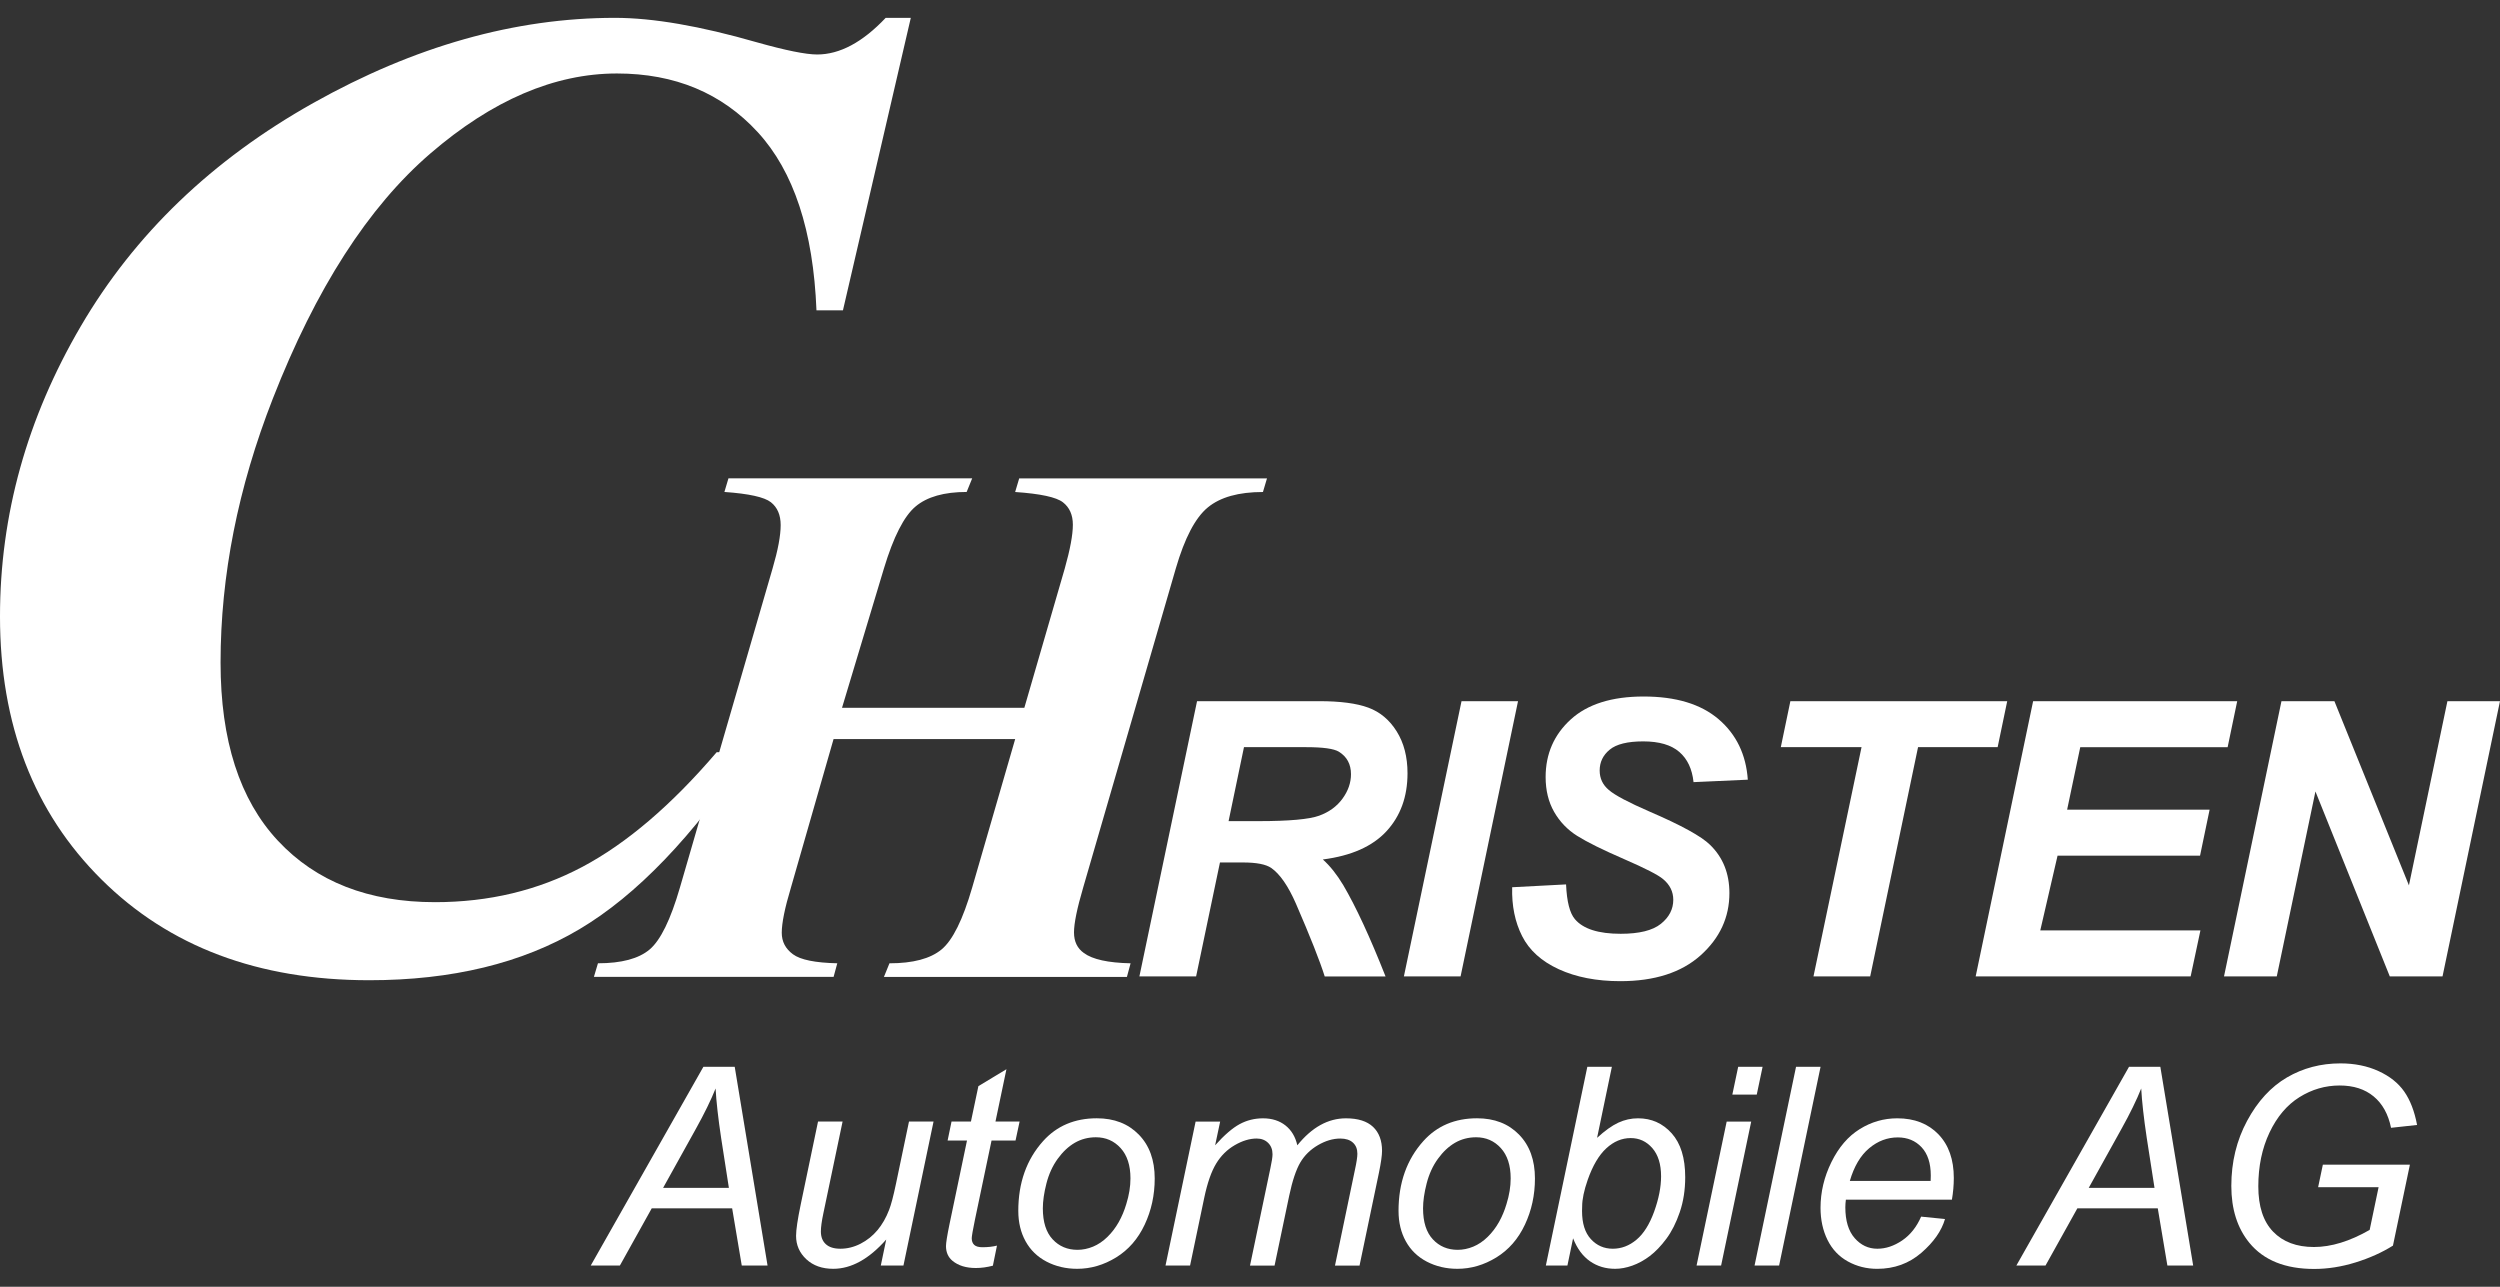
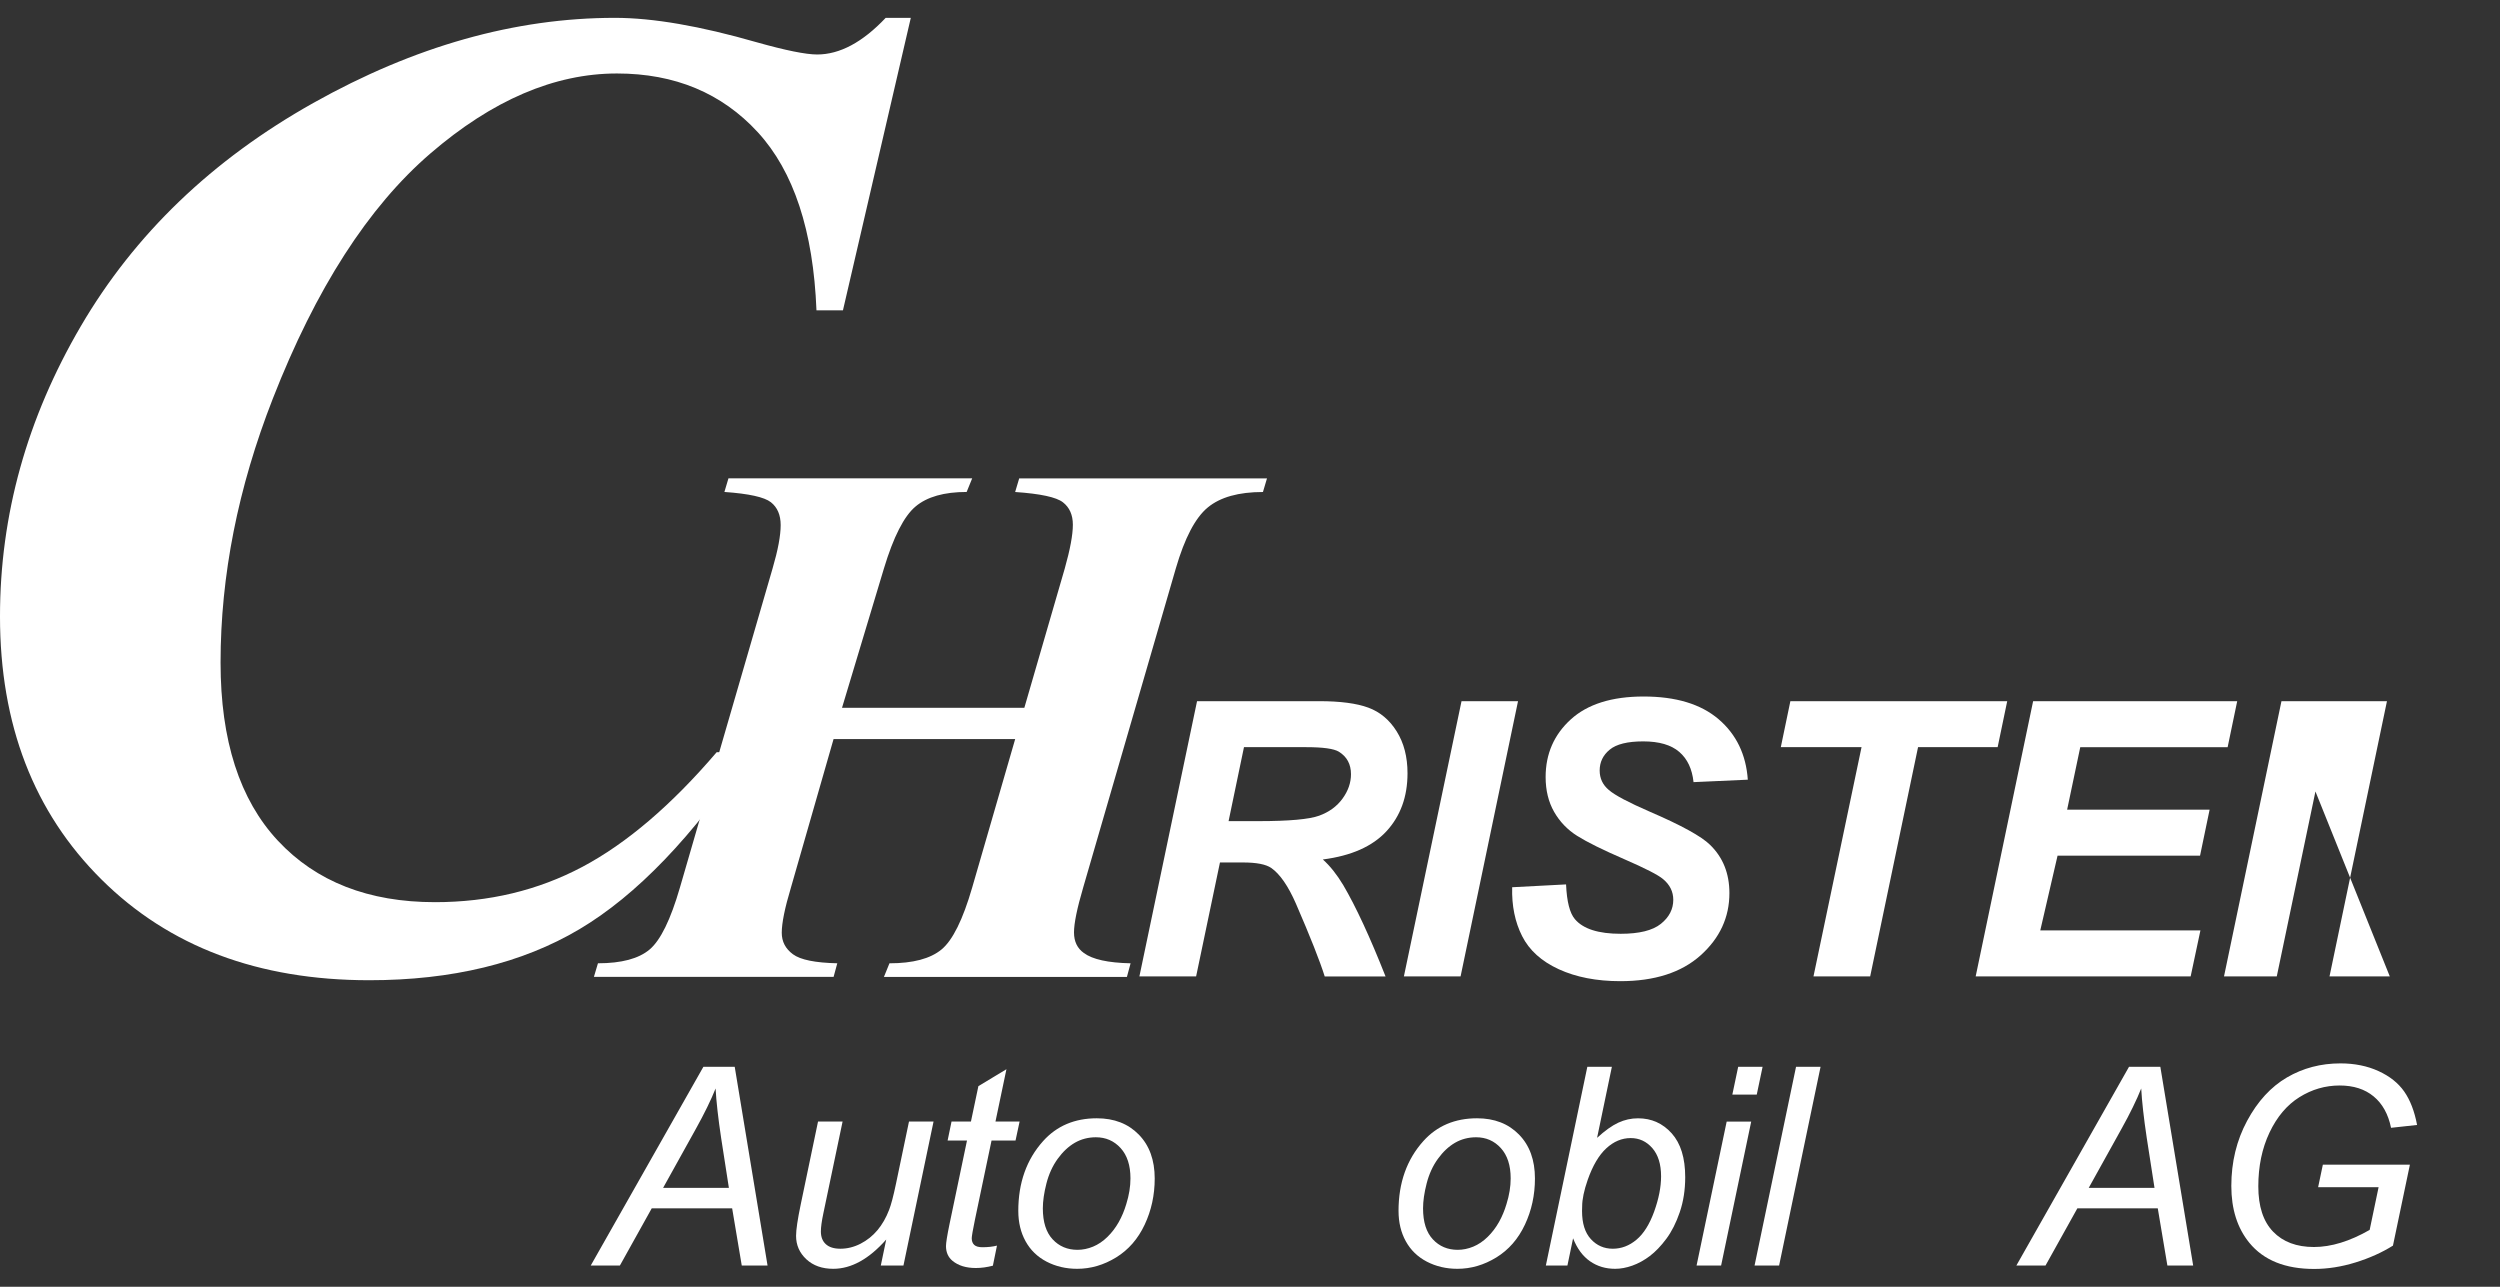
<svg xmlns="http://www.w3.org/2000/svg" preserveAspectRatio="xMidYMid slice" width="204px" height="105px" id="Ebene_1" version="1.1" viewBox="0 0 124.851 64.578">
  <rect x="0" y="0" width="124.851" height="64.578" fill="#333333" stroke="none" />
  <defs>
    <style>
      .st0 {
        fill: #fff;
      }
    </style>
  </defs>
  <g>
    <path class="st0" d="M59.734,48.92h-2.832l2.879-13.745h6.104c1.05,0,1.867.108,2.452.324.583.216,1.055.61,1.415,1.186s.54,1.272.54,2.091c0,1.169-.35,2.134-1.05,2.893s-1.76,1.229-3.179,1.411c.363.325.703.753,1.022,1.285.631,1.075,1.335,2.594,2.11,4.557h-3.038c-.244-.775-.722-1.985-1.435-3.629-.388-.888-.8-1.485-1.238-1.791-.269-.181-.738-.272-1.406-.272h-1.153l-1.191,5.691ZM61.356,41.166h1.5c1.519,0,2.526-.091,3.024-.272.496-.181.886-.466,1.167-.853s.422-.794.422-1.219c0-.5-.203-.875-.609-1.125-.25-.15-.791-.225-1.622-.225h-3.113l-.769,3.694Z" />
    <path class="st0" d="M70.111,48.92l2.878-13.745h2.822l-2.869,13.745h-2.832Z" />
    <path class="st0" d="M75.519,44.467l2.691-.141c.037.856.184,1.435.441,1.735.413.488,1.175.731,2.288.731.925,0,1.594-.166,2.006-.497s.619-.731.619-1.2c0-.406-.169-.75-.506-1.031-.238-.206-.89-.541-1.954-1.003-1.067-.463-1.845-.848-2.336-1.157s-.876-.712-1.157-1.205-.422-1.072-.422-1.735c0-1.156.419-2.116,1.256-2.878s2.05-1.144,3.638-1.144c1.613,0,2.861.378,3.746,1.135.883.756,1.37,1.763,1.457,3.019l-2.71.122c-.069-.656-.306-1.16-.713-1.51s-1.006-.525-1.8-.525c-.781,0-1.34.138-1.673.413-.335.275-.502.622-.502,1.041,0,.394.153.719.459.975.306.263.984.622,2.035,1.078,1.581.681,2.588,1.235,3.019,1.66.644.625.966,1.428.966,2.41,0,1.213-.48,2.249-1.439,3.109-.961.859-2.296,1.289-4.009,1.289-1.181,0-2.205-.198-3.071-.595s-1.476-.949-1.833-1.655-.522-1.519-.497-2.438Z" />
    <path class="st0" d="M93.398,48.92h-2.832l2.4-11.448h-4.032l.478-2.297h10.829l-.478,2.297h-3.975l-2.391,11.448Z" />
    <path class="st0" d="M98.666,48.92l2.869-13.745h10.192l-.478,2.297h-7.36l-.656,3.122h7.116l-.478,2.297h-7.116l-.863,3.732h7.998l-.488,2.297h-10.736Z" />
-     <path class="st0" d="M121.982,48.92h-2.635l-3.713-9.235-1.931,9.235h-2.635l2.869-13.745h2.644l3.722,9.198,1.922-9.198h2.625l-2.869,13.745Z" />
+     <path class="st0" d="M121.982,48.92h-2.635l-3.713-9.235-1.931,9.235h-2.635l2.869-13.745h2.644h2.625l-2.869,13.745Z" />
  </g>
  <path class="st0" d="M45.486,1.049l-3.389,14.608h-1.322c-.158-3.977-1.136-6.942-2.932-8.897-1.797-1.954-4.141-2.932-7.033-2.932-3.118,0-6.226,1.333-9.321,3.999-3.096,2.667-5.717,6.745-7.863,12.236-1.741,4.452-2.611,8.846-2.611,13.185,0,3.886.955,6.852,2.865,8.897,1.909,2.046,4.524,3.068,7.846,3.068,2.689,0,5.141-.587,7.356-1.762,2.214-1.175,4.451-3.085,6.71-5.728h1.627c-2.802,4.203-5.632,7.151-8.491,8.846-2.859,1.694-6.355,2.542-10.49,2.542-5.537,0-9.994-1.678-13.371-5.033-3.379-3.356-5.067-7.733-5.067-13.134,0-5.062,1.344-9.891,4.033-14.49,2.689-4.598,6.559-8.316,11.609-11.151,5.051-2.836,10.072-4.254,15.066-4.254,1.898,0,4.259.407,7.084,1.22,1.446.407,2.451.61,3.017.61,1.129,0,2.27-.61,3.423-1.83h1.253Z" />
  <path class="st0" d="M42.05,35.506h9.106l2.019-6.958c.269-.955.404-1.683.404-2.185,0-.489-.165-.863-.496-1.12-.33-.257-1.126-.428-2.386-.514l.202-.679h12.375l-.202.679c-1.213,0-2.131.257-2.754.771-.625.514-1.156,1.53-1.598,3.048l-4.626,15.936c-.306,1.041-.458,1.787-.458,2.24,0,.453.165.796.494,1.028.429.318,1.206.49,2.332.514l-.183.679h-12.135l.276-.679c1.175,0,2.04-.23,2.598-.689.557-.459,1.068-1.49,1.533-3.094l2.148-7.417h-9.07l-2.129,7.417c-.306,1.016-.459,1.769-.459,2.258,0,.441.186.799.56,1.074.373.276,1.111.426,2.213.45l-.184.679h-11.97l.202-.679c1.175,0,2.035-.23,2.58-.689.544-.459,1.049-1.49,1.514-3.094l4.627-15.936c.269-.918.404-1.64.404-2.166,0-.502-.163-.881-.487-1.139-.325-.257-1.099-.428-2.323-.514l.202-.679h12.172l-.276.679c-1.126,0-1.977.242-2.552.726-.576.483-1.102,1.515-1.579,3.094l-2.093,6.958Z" />
  <g>
    <path class="st0" d="M29.501,63.361l5.627-9.927h1.564l1.64,9.927h-1.288l-.48-2.858h-4.016l-1.591,2.858h-1.455ZM33.116,59.481h3.285l-.387-2.492c-.148-.99-.241-1.813-.277-2.472-.226.569-.555,1.244-.989,2.024l-1.632,2.94Z" />
    <path class="st0" d="M44.259,62.06c-.862.975-1.744,1.463-2.647,1.463-.555,0-1.003-.159-1.344-.477-.341-.319-.512-.708-.512-1.169,0-.302.077-.821.23-1.556l.867-4.152h1.226l-.963,4.597c-.081.384-.121.682-.121.894,0,.271.082.482.247.633s.407.227.728.227c.343,0,.678-.083,1.005-.25.327-.168.609-.394.846-.677.238-.285.43-.621.579-1.009.099-.248.215-.684.345-1.307l.65-3.108h1.226l-1.503,7.191h-1.131l.271-1.3Z" />
    <path class="st0" d="M49.789,62.365l-.204,1.002c-.293.077-.577.116-.852.116-.488,0-.876-.12-1.165-.359-.217-.18-.325-.426-.325-.738,0-.158.058-.521.175-1.09l.874-4.179h-.968l.196-.948h.969l.372-1.768,1.401-.846-.548,2.614h1.205l-.203.948h-1.198l-.833,3.974c-.104.506-.156.808-.156.908,0,.144.043.254.126.331s.22.115.409.115c.271,0,.513-.027.725-.081Z" />
    <path class="st0" d="M50.854,60.631c0-1.403.413-2.566,1.24-3.487.681-.758,1.575-1.138,2.682-1.138.867,0,1.565.271,2.095.813s.796,1.273.796,2.194c0,.826-.167,1.595-.501,2.305-.334.712-.809,1.256-1.425,1.636-.617.379-1.266.569-1.947.569-.559,0-1.069-.12-1.527-.358-.458-.24-.807-.578-1.049-1.017-.242-.438-.363-.943-.363-1.517ZM52.08,60.51c0,.677.163,1.19.488,1.54s.739.525,1.24.525c.261,0,.521-.053.779-.159.256-.106.496-.268.717-.484.222-.217.41-.464.566-.741.156-.278.281-.577.376-.897.14-.448.21-.876.21-1.288,0-.65-.165-1.154-.492-1.513-.327-.359-.739-.539-1.236-.539-.383,0-.733.092-1.05.274-.316.183-.601.45-.856.802s-.442.763-.562,1.229c-.12.468-.18.883-.18,1.25Z" />
-     <path class="st0" d="M58.206,63.361l1.503-7.191h1.226l-.251,1.185c.456-.509.864-.862,1.223-1.056.358-.194.748-.291,1.168-.291.447,0,.821.119,1.121.355.3.238.497.568.593.992.365-.451.75-.789,1.154-1.012.404-.224.829-.335,1.276-.335.6,0,1.051.143,1.351.426.3.285.45.684.45,1.199,0,.221-.052.587-.156,1.097l-.968,4.632h-1.226l.99-4.754c.085-.389.128-.666.128-.832,0-.235-.074-.421-.224-.556-.148-.135-.358-.202-.629-.202-.366,0-.738.11-1.117.331s-.674.512-.884.87c-.209.359-.394.912-.551,1.655l-.731,3.488h-1.226l1.016-4.855c.072-.33.108-.565.108-.704,0-.235-.073-.425-.22-.569-.147-.145-.338-.217-.572-.217-.348,0-.713.11-1.094.331s-.692.529-.931.924-.435.958-.59,1.69l-.711,3.399h-1.225Z" />
    <path class="st0" d="M69.843,60.631c0-1.403.413-2.566,1.24-3.487.681-.758,1.575-1.138,2.682-1.138.867,0,1.565.271,2.095.813s.796,1.273.796,2.194c0,.826-.167,1.595-.501,2.305-.334.712-.809,1.256-1.425,1.636-.617.379-1.266.569-1.947.569-.559,0-1.069-.12-1.527-.358-.458-.24-.807-.578-1.049-1.017-.242-.438-.363-.943-.363-1.517ZM71.068,60.51c0,.677.163,1.19.488,1.54s.739.525,1.24.525c.261,0,.521-.053.779-.159.256-.106.496-.268.717-.484.222-.217.41-.464.566-.741.156-.278.281-.577.376-.897.14-.448.21-.876.21-1.288,0-.65-.165-1.154-.492-1.513-.327-.359-.739-.539-1.236-.539-.383,0-.733.092-1.05.274-.316.183-.601.45-.856.802s-.442.763-.562,1.229c-.12.468-.18.883-.18,1.25Z" />
    <path class="st0" d="M77.2,63.361l2.072-9.927h1.226l-.739,3.548c.389-.356.741-.608,1.056-.755s.646-.22.989-.22c.673,0,1.233.251,1.682.751.449.502.674,1.23.674,2.188,0,.637-.091,1.219-.271,1.747s-.404.972-.671,1.33c-.266.359-.542.646-.825.861-.285.215-.576.374-.874.48s-.584.159-.859.159c-.475,0-.892-.125-1.253-.376-.361-.25-.643-.632-.847-1.147l-.283,1.361h-1.077ZM79.014,60.408l-.006.23c0,.614.146,1.081.44,1.401.294.321.659.481,1.097.481.429,0,.823-.15,1.181-.45.359-.3.653-.769.884-1.405.229-.637.345-1.223.345-1.761,0-.605-.146-1.074-.437-1.409-.292-.334-.651-.501-1.08-.501-.443,0-.849.171-1.219.512s-.679.866-.928,1.574c-.184.528-.277.971-.277,1.327Z" />
    <path class="st0" d="M84.727,63.361l1.504-7.191h1.225l-1.503,7.191h-1.226ZM86.514,54.822l.292-1.389h1.219l-.292,1.389h-1.219Z" />
    <path class="st0" d="M87.623,63.361l2.072-9.927h1.225l-2.071,9.927h-1.226Z" />
-     <path class="st0" d="M95.942,60.917l1.192.121c-.172.592-.566,1.154-1.181,1.687-.617.532-1.351.799-2.204.799-.532,0-1.021-.123-1.466-.369s-.783-.604-1.016-1.073c-.232-.47-.349-1.005-.349-1.605,0-.786.181-1.547.545-2.286.364-.738.834-1.287,1.413-1.645.577-.359,1.202-.539,1.875-.539.857,0,1.543.267,2.055.799s.768,1.26.768,2.18c0,.352-.031.714-.094,1.083h-5.296c-.018.14-.027.267-.027.379,0,.673.155,1.187.465,1.541s.688.531,1.133.531c.421,0,.833-.138,1.24-.413.406-.276.722-.673.948-1.192ZM92.381,59.135h4.036c.004-.126.007-.217.007-.271,0-.614-.154-1.085-.46-1.412-.307-.327-.702-.491-1.186-.491-.524,0-1.001.18-1.432.542-.431.36-.752.904-.965,1.631Z" />
    <path class="st0" d="M100.697,63.361l5.627-9.927h1.564l1.64,9.927h-1.288l-.48-2.858h-4.016l-1.591,2.858h-1.455ZM104.312,59.481h3.285l-.387-2.492c-.148-.99-.241-1.813-.277-2.472-.226.569-.555,1.244-.989,2.024l-1.632,2.94Z" />
    <path class="st0" d="M115.768,59.447l.236-1.124h4.347l-.846,4.042c-.547.344-1.17.623-1.869.84-.7.217-1.389.325-2.066.325-1.445,0-2.523-.435-3.237-1.306-.6-.736-.9-1.681-.9-2.838,0-1.192.263-2.276.789-3.254s1.19-1.699,1.991-2.167c.801-.467,1.692-.701,2.671-.701.704,0,1.337.128,1.896.383s.989.596,1.287,1.022c.298.427.513.983.643,1.67l-1.3.142c-.14-.681-.429-1.204-.87-1.568-.44-.364-1.005-.545-1.696-.545-.718,0-1.389.195-2.012.585s-1.12.98-1.493,1.768c-.372.788-.558,1.682-.558,2.685,0,.998.246,1.751.739,2.262.492.51,1.171.766,2.038.766.863,0,1.79-.285,2.784-.854l.446-2.133h-3.019Z" />
  </g>
</svg>